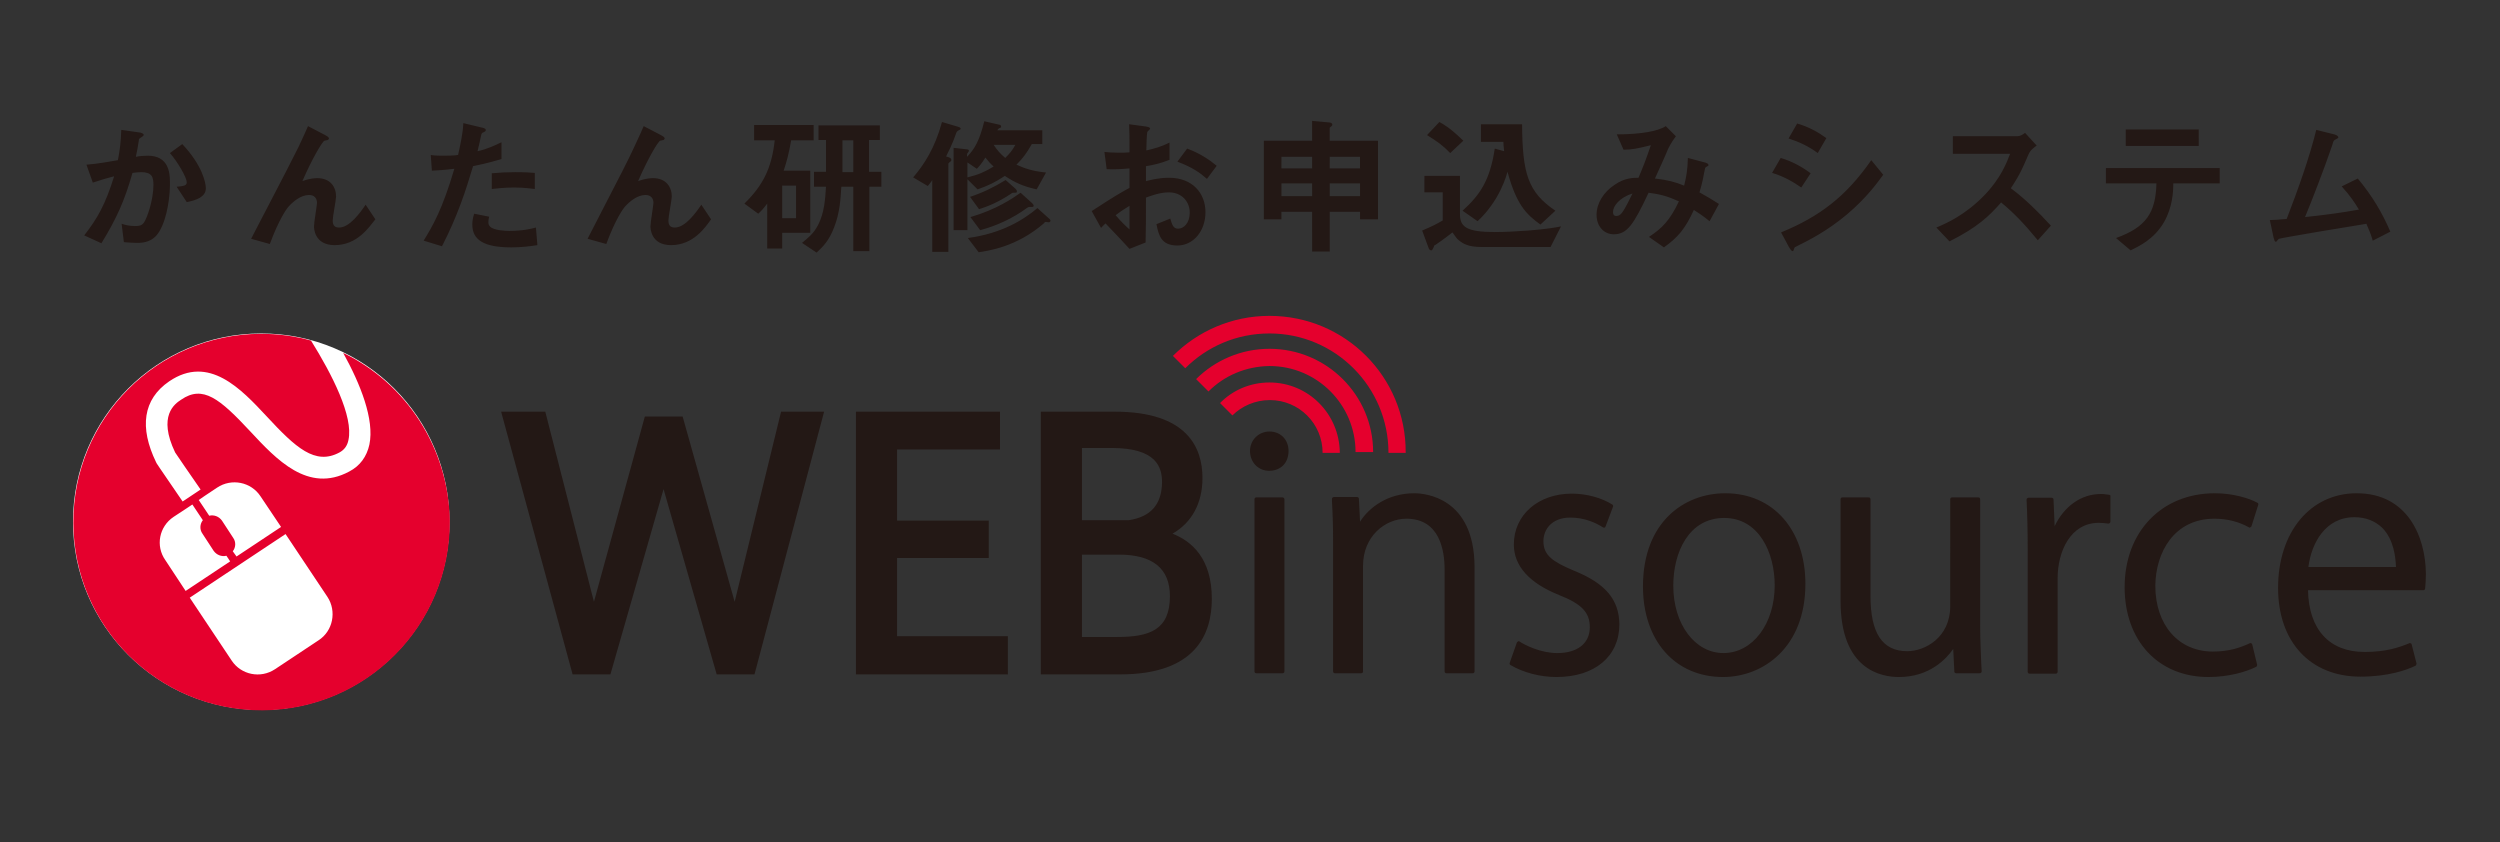
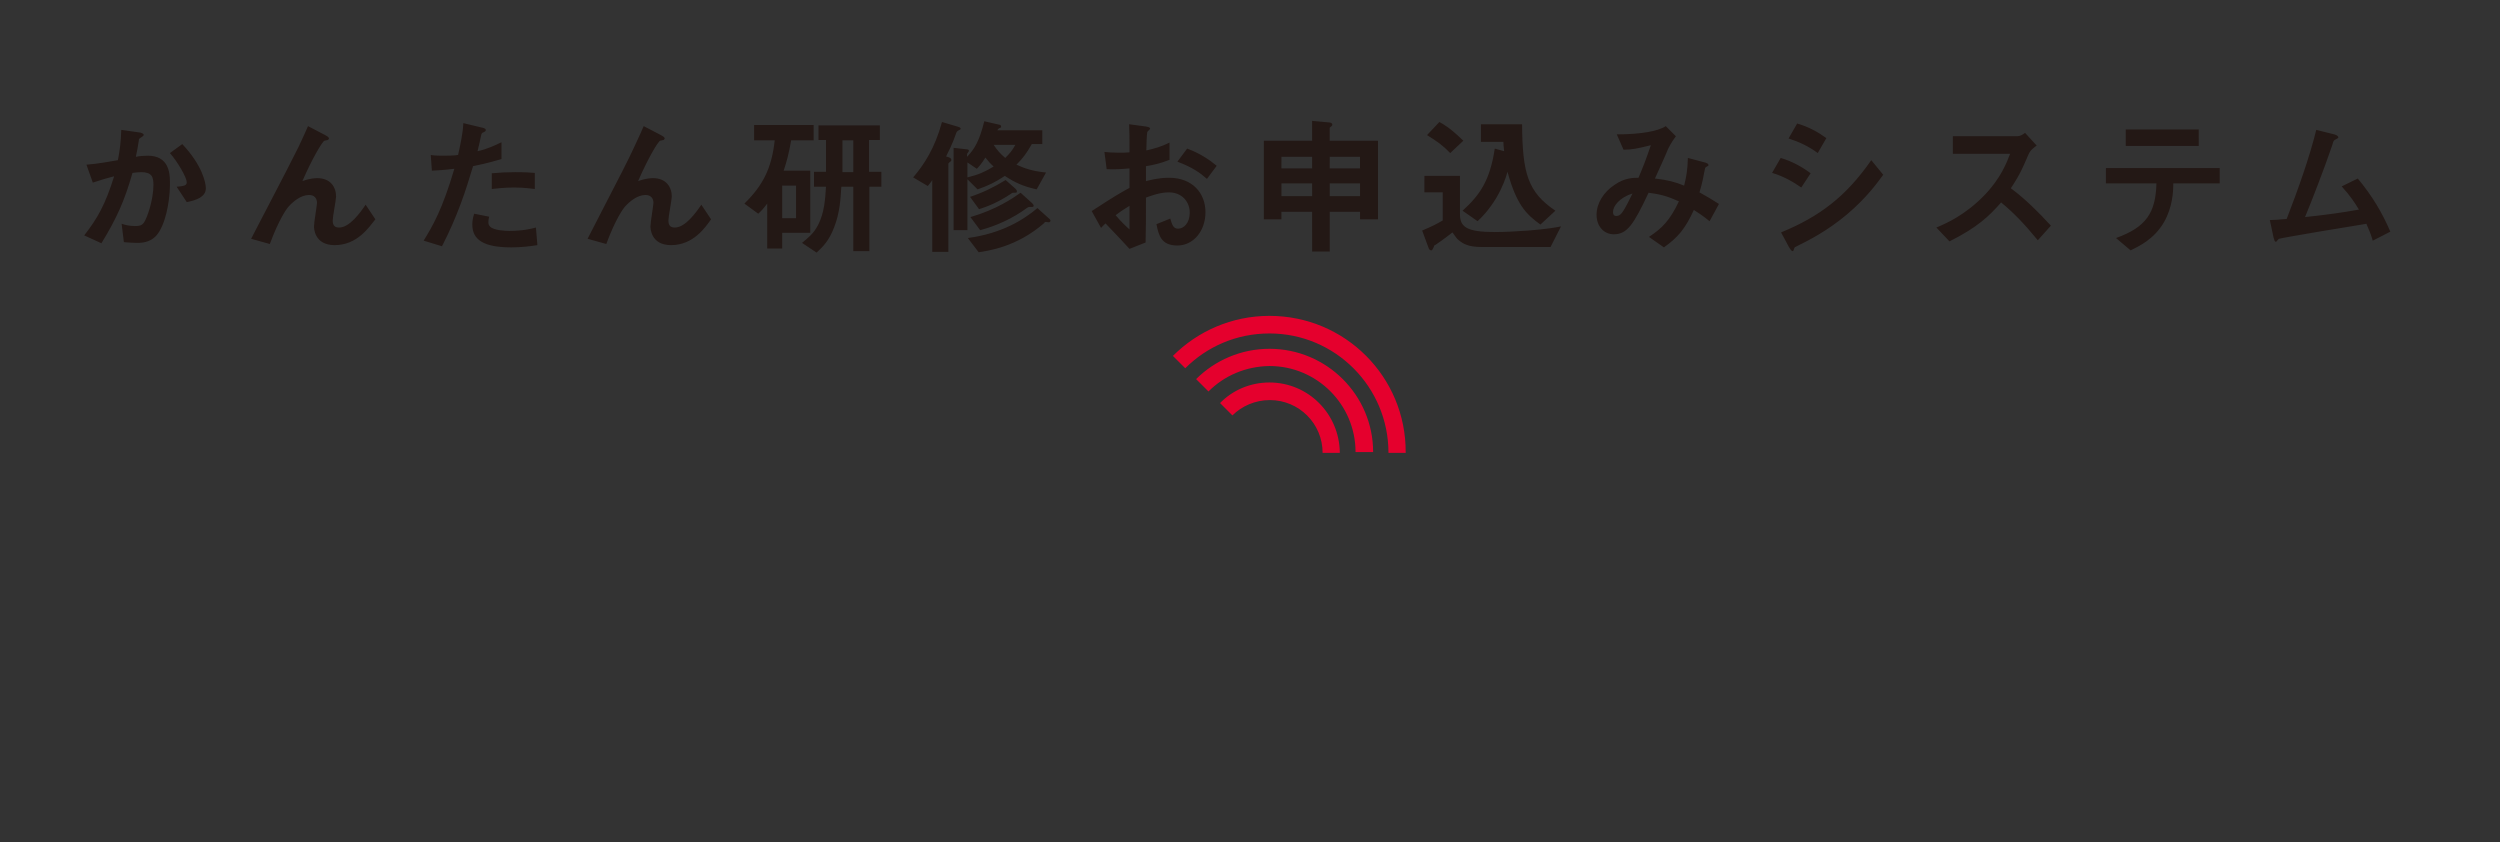
<svg xmlns="http://www.w3.org/2000/svg" version="1.1" id="ai" x="0" y="0" viewBox="0 0 668 225" xml:space="preserve">
  <rect x="0" y="0" width="668" height="225" fill="#333333" stroke="none" />
  <style>.st1{fill:#e5002d}.st2{fill:#231815}</style>
-   <circle cx="69.8" cy="139.4" r="50.3" fill="#fff" />
  <path class="st1" d="M339.2 102.2c-5.2 0-9.9 2.1-13.2 5.5l3.3 3.3c2.5-2.5 6.1-4.1 10-4.1 7.8 0 14.1 6.3 14.1 14.1h4.6c-.1-10.5-8.5-18.8-18.8-18.8zm0-17.8c-10.1 0-19.2 4.1-25.8 10.7l3.3 3.3c5.8-5.8 13.7-9.3 22.5-9.3 17.6 0 31.8 14.3 31.8 31.9h4.6v-.1c.1-20.2-16.2-36.5-36.4-36.5zm0 8.8c-7.6 0-14.6 3.1-19.6 8.1l3.3 3.3c4.2-4.2 9.9-6.7 16.3-6.8 12.7 0 23 10.3 23 23h4.7c0-15.2-12.4-27.6-27.7-27.6z" />
-   <path class="st2" d="M196.3 160.8l-13.9-49.5h-10.1l-13.6 49.5-13-50.8h-11.8l19.1 70.2h10.1l14.2-49.5 14.2 49.5h10.1l18.6-70.2h-11.5zm43.4-11.7h24.5v-10h-24.5v-19h27.5V110h-38.5v70.2h40.6V170h-29.6zm73.6-6.5c5.2-3 8-8.2 8-14.9 0-8.1-4.1-17.7-23.4-17.7h-19.8v70.2h21.2c20.3 0 24.5-10.9 24.5-20.2 0-10.8-5.4-15.4-10.5-17.4zm-11.7-3.6h-12.5v-19.3h7.9c12.1 0 13.5 5.2 13.5 9.2-.1 5.9-3 9.2-8.9 10.1zm-12.5 9.2h9.9c9 0 13.6 3.7 13.6 11.1 0 9-5.4 10.9-14.1 10.9h-9.4v-22zm50.1-32.9c-2.9 0-5.2 2.3-5.2 5.2 0 3 2.2 5.3 5.1 5.3 3.1 0 5.2-2.1 5.2-5.3 0-3-2.1-5.2-5.1-5.2zm3.5 17.6h-7c-.3 0-.5.2-.5.5v46c0 .3.2.5.5.5h7c.3 0 .5-.2.5-.5v-46c0-.2-.2-.5-.5-.5zm35.2-1.1c-7.1 0-12.1 3.8-14.5 7.6l-.3-6.1c0-.3-.2-.5-.5-.5h-6.2c-.1 0-.3.1-.4.2-.1.1-.1.2-.1.4v.5c.2 3.5.3 6.9.3 11.3v34.2c0 .3.2.5.5.5h7c.3 0 .5-.2.5-.5v-28.2c0-7.9 5.9-12.6 11.6-12.6 8.9 0 10.2 8.5 10.2 13.6v27.2c0 .3.2.5.5.5h7c.3 0 .5-.2.5-.5v-28c-.1-18.6-13.4-19.6-16.1-19.6zm42.7 20.7c-5.7-2.4-8.2-4.1-8.2-7.9 0-3.1 2.2-6.3 7.2-6.3 3.8 0 6.8 1.4 8.7 2.6.1.1.3.1.4.1.1 0 .3-.2.3-.3l2-5.3c.1-.2 0-.5-.2-.6-2.9-1.8-6.9-2.9-10.8-2.9-9 0-15.5 5.7-15.5 13.6 0 5.7 4.1 10.3 12.1 13.5 6.1 2.4 8.2 4.7 8.2 8.6 0 4.3-3.3 6.9-8.7 6.9-4.4 0-8.6-2.1-10.1-3.1-.1-.1-.3-.1-.4 0-.1.1-.3.2-.3.3l-1.9 5.4c-.1.2 0 .5.2.6 3.4 2 7.9 3.2 12.3 3.2 10.2 0 16.8-5.5 16.8-14.1-.1-6.6-3.7-10.9-12.1-14.3zm40.4-20.7c-11 0-22 7.7-22 24.9 0 14.5 8.6 24.2 21.4 24.2 10.6 0 22-7.8 22-24.9 0-14.4-8.6-24.2-21.4-24.2zm-.5 42.7c-7.6 0-13.4-7.7-13.4-18 0-9 4.2-18.1 13.6-18.1 9.3 0 13.5 9.3 13.5 18 0 10.3-5.9 18.1-13.7 18.1zm68.6-7.3v-33.8c0-.3-.2-.5-.5-.5h-7c-.3 0-.5.2-.5.5V162c0 8.3-6.7 12-11.5 12-6.6 0-9.8-4.8-9.8-14.7v-25.9c0-.3-.2-.5-.5-.5h-7c-.3 0-.5.2-.5.5v27.2c0 18.4 10.9 20.3 15.6 20.3 8.2 0 12.7-4.9 14.5-7.5l.3 6c0 .3.2.5.5.5h6.3c.1 0 .3-.1.4-.2.1-.1.1-.2.1-.4l-.1-1.9c-.1-2.9-.3-6.3-.3-10.2zm34.4-35c-.3 0-.5-.1-.8-.1-.5-.1-.9-.1-1.4-.1-5.2 0-9.8 3.3-12.3 8.6l-.3-7.1c0-.3-.2-.5-.5-.5H542c-.1 0-.3.1-.4.2-.1.1-.1.2-.1.4.2 4 .3 8.3.3 13.7v32.2c0 .3.2.5.5.5h7c.3 0 .5-.2.5-.5v-25c0-7.1 3.4-14.8 11-14.8 1 0 1.7.1 2.5.2.1 0 .3 0 .4-.1.1-.1.2-.2.2-.4v-6.7c.1-.3-.1-.5-.4-.5zm28.2 6.4c3.4 0 6.5.8 9.2 2.3.1.1.3.1.4 0 .1-.1.3-.2.3-.3l1.8-5.7c.1-.2 0-.5-.3-.6-2.2-1.2-6.5-2.5-11.3-2.5-14.2 0-24.1 10.3-24.1 25.1 0 14.3 9 24 22.4 24 5.4 0 10.1-1.4 12.7-2.7.2-.1.3-.3.3-.6l-1.3-5.4c0-.1-.1-.3-.3-.3-.1-.1-.3-.1-.4 0-2.4 1.1-5.4 2.2-9.8 2.2-9.2 0-15.4-7.1-15.4-17.6.1-8.9 5-17.9 15.8-17.9zm38-6.8c-12.4 0-21 10.4-21 25.3 0 14.4 8.6 23.7 22 23.7 7.5 0 12.4-1.8 14.7-2.9.2-.1.3-.4.3-.6l-1.3-5.1c0-.1-.1-.3-.3-.3-.1-.1-.3-.1-.4 0-2.7 1.1-6.1 2.3-11.9 2.3-9.4 0-14.9-6-15.1-16.5h30.8c.3 0 .5-.2.5-.5.1-1.1.2-2.3.2-3.9-.1-9.9-4.9-21.5-18.5-21.5zm-12.9 19.7c.8-6.3 4.5-13.3 12.3-13.3 3 0 5.5 1 7.4 2.8 3.2 3.2 3.6 8.1 3.7 10.5h-23.4z" />
-   <path class="st1" d="M91.7 94.3c4.6 8.3 8.4 17.8 7 24.5-.7 3.2-2.5 5.7-5.4 7.2-11 5.9-19.5-3.3-26.4-10.7-8.2-8.8-12.7-12.5-18.5-8.5-1.7 1.1-6.3 4.3-1.6 14.1.6.9 3.8 5.6 6.8 9.9l-4.8 3.2c-6.9-10.1-7-10.2-7.1-10.5-4.5-9.3-3.5-16.8 3.5-21.6 10.6-7.2 19.2 2 26.1 9.4 7.7 8.3 12.9 13.1 19.4 9.6 1.3-.7 2.1-1.8 2.4-3.3 1.4-6.3-4.4-17.6-10-26.6-4.3-1.2-8.8-1.8-13.4-1.8-27.8.1-50.2 22.7-50.1 50.5.1 27.8 22.7 50.2 50.5 50.1 27.8-.1 50.2-22.7 50.1-50.5-.3-19.8-11.8-36.9-28.5-45zm-29.5 53c.8-1 .9-2.5.1-3.6l-3-4.6c-.8-1.1-2.1-1.6-3.4-1.3l-2.8-4.2 1.6-1.1 3.3-2.2c3.9-2.6 9.1-1.5 11.6 2.3l5.5 8.2-11.9 7.9-1-1.4zm-15.8-9.2l3.5-2.3 1.5-1 2.8 4.2c-.8 1-.9 2.5-.1 3.6l3 4.6c.8 1.1 2.1 1.6 3.4 1.3l1 1.5-11.9 7.9-5.4-8.2c-2.7-3.8-1.7-9 2.2-11.6zm38.7 33l-11.6 7.7c-3.9 2.6-9.1 1.5-11.6-2.3l-11.2-16.8 25.6-17 11.2 16.8c2.5 3.8 1.5 9.1-2.4 11.6z" />
  <path class="st2" d="M42.6 61.8c-1.7 2.9-4.3 3.1-6 3.1-1.1 0-2.3-.1-3.5-.2l-.6-4.9c.9.3 2.1.6 3.6.6 1.2 0 1.9-.2 2.4-1 .8-1.1 2.5-6 2.5-10 0-2.1-.4-3.4-3.3-3.4-.7 0-1.5.1-2.3.2-2.1 7.4-4.2 12.1-8.3 18.8l-4.6-2.1c3.5-4.5 5.6-8.1 8-15.8-2 .5-3.6 1-5.7 1.7L23.1 44c2.9-.2 6.6-.9 8.4-1.2.5-2.6.8-4.7.9-8.1l4.9.7c.3 0 1.1.3 1.1.6 0 .2-.1.3-.5.6-.7.4-.8.5-.8.9-.2 1.5-.5 2.9-.8 4.4.9-.2 2.1-.3 3.2-.3 5.5 0 5.9 4.5 5.9 6.9.1 3.4-.6 9.6-2.8 13.3zm7.3-7.8l-2.7-4.1c1.7-.2 2.7-.2 2.7-1.2 0-1.2-2.3-5.3-4.5-7.8l3.3-2.4C54 44.1 55 48.8 55 50.3c0 2.3-2.5 3.2-5.1 3.7zm39.5 11.5c-5.5 0-5.5-4.7-5.5-5 0-1 .8-5.7.8-6.3 0-1.4-.9-2.1-2.1-2.1-2.2 0-4.2 1.7-5.4 3-.6.6-2.7 3.6-5.1 10.1l-5-1.4C76.9 45 77.9 43 79.8 39.2c1.4-2.9 1.9-4.2 2.5-5.5l4.6 2.4c.2.1 1 .5 1 .9 0 .2-.2.3-.3.4-.1 0-.8.2-.9.2-.6.2-3.4 5-5.9 10.8 2.1-.8 3.7-.8 4-.8 3.5 0 5 2.4 5 4.9 0 .9-.9 5.4-.9 6.4 0 1.4.6 1.9 1.7 1.9 2.8 0 5.6-3.9 7.1-6.1l2.6 3.9c-1.7 2.1-4.8 6.9-10.9 6.9zm37-21.1c-2 6.7-4.1 13.2-8.3 21.4l-4.9-1.5c2.4-3.9 5-8.3 8.2-19.2-3.2.4-4.6.4-6 .5l-.3-4.2c.4.1 1.3.2 3.3.2.6 0 3.1 0 4-.2.6-2.7 1.3-5.8 1.4-8.5l5 1.2c.1 0 1 .2 1 .6 0 .3-.1.4-.5.6-.5.2-.6.3-.7.7-.4 1.8-.7 3.3-1 4.4 2.4-.5 4.8-1.6 6.4-2.4v4.5c-1.5.4-3.2 1-7.6 1.9zm10.2 21.7c-7.3 0-10.4-2-10.4-6.1 0-.2 0-1.5.5-2.9l4 .8c-.2.8-.2 1.4-.2 1.5 0 .5.1.8.5 1.2 1.1 1 4.2 1.1 5.1 1.1 3.7 0 5.9-.6 7.1-.9l.4 4.7c-2 .3-4.2.6-7 .6zm.8-16c-2.6 0-5.1.3-6 .4v-4.2c2.1-.2 4.1-.3 6.2-.3 2.8 0 4.1.1 5.3.2v4.3c-3-.4-4.9-.4-5.5-.4zm41.9 15.4c-5.5 0-5.5-4.7-5.5-5 0-1 .8-5.7.8-6.3 0-1.4-.9-2.1-2.1-2.1-2.2 0-4.2 1.7-5.4 3-.6.6-2.7 3.6-5.1 10.1l-5-1.4c9.7-18.8 10.7-20.7 12.5-24.6 1.4-2.9 1.9-4.2 2.5-5.5l4.6 2.4c.2.1 1 .5 1 .9 0 .2-.2.3-.3.4-.1 0-.8.2-.9.2-.6.2-3.4 5-5.9 10.8 2.1-.8 3.7-.8 4-.8 3.5 0 5 2.4 5 4.9 0 .9-.9 5.4-.9 6.4 0 1.4.6 1.9 1.7 1.9 2.8 0 5.6-3.9 7.1-6.1l2.6 3.9c-1.5 2.1-4.7 6.9-10.7 6.9zm32.1-28c-.6 3.4-1.1 5.4-2 8.1h7.1v16.6H209v4.2h-4v-12c-.9 1.2-1.5 1.9-2.4 2.7l-3.7-2.7c5-4.9 7.3-9.5 8.1-16.9h-5.5v-4.1h15.9v4.1h-6zm1.3 12.1H209v8.7h3.7v-8.7zm19.6.3v17.2H228V49.9h-3.2c-.2 3.4-.4 6.9-1.9 10.8-1.4 3.7-3.1 5.3-4.7 6.8l-3.9-2.6c1.8-1.5 3.1-2.5 4.3-4.8 1.7-3.3 1.9-7 2.1-10.2h-3.2v-4h3.2v-8.5h-2v-3.9h16.4v3.9h-2.9v8.5h3.3v4h-3.2zM228 37.5h-2.9V46h2.9v-8.5zm28.2-2.7c-.4.2-.4.3-.6.5-.4 1-.9 2.8-2.8 6.5.7.2 1.4.4 1.4.9 0 .2 0 .3-.4.6s-.4.4-.4.6v23.4h-4.3V48.1c-.2.4-.7 1-1.2 1.6l-3.9-2.3c2.9-3.4 5.8-7.8 7.7-14.8l4.4 1.3c.2.1.6.2.6.5 0 .1-.2.3-.5.4zM277 50.6c-3.6-.8-5.8-1.8-8.5-3.6-2.6 1.7-4.4 2.6-7.3 3.6l-2.7-2.7v13.6h-3.7v-22l3.5.4c.3 0 .6.1.6.4 0 .2-.5.7-.5.9v.7c2.1-2.2 3.3-4.3 4.6-9.5l3.9.9c.2 0 .6.1.6.5 0 .2 0 .3-.4.4-.4.2-.5.4-.6.6h12v3.7h-2.8c-1.4 2.5-2.5 3.9-4.1 5.5 2.2 1 4.1 1.7 7.9 2.1l-2.5 4.5zm-13.7-8.5c-1.2 1.9-1.8 2.5-2.3 3l-2.5-1.7v4c2.9-.7 4.7-1.5 7-2.9-.9-.8-1.5-1.5-2.2-2.4zm16.9 17.3c-.1 0-.6-.1-.7-.1-.2 0-.3 0-.6.4-7.3 6.3-14.8 7.3-17.4 7.7l-2.9-3.8c9.1-1.2 15.1-5 18.6-8l3.1 2.8c.2.1.4.4.4.6-.1.4-.4.4-.5.4zm-9.4-7.9c-.3 0-.3 0-.7.3-3.3 2.2-6 3.3-8.5 4.1l-2.4-3.3c3.6-1.2 6.4-2.6 9.5-4.5l2.6 2.3c.2.2.4.4.4.7.1.4-.2.4-.9.4zm5 3.8h-.7c-.2 0-.3 0-.6.2-3.8 2.8-8.1 4.8-12.6 6l-2.6-3.5c6.9-2 11.3-5 13.4-6.5l3.1 2.8c.2.2.4.4.4.7 0 .2-.2.3-.4.3zm-10.3-16.6c1 1.5 1.8 2.4 3.1 3.5 1.2-1.2 1.9-2 2.7-3.5h-5.8zm26.2 17.7c6.6-4.3 7.4-4.7 10.1-6.2V45c-2.4.2-3.9.3-6.1.2l-.6-4.6c1.1.1 2.1.2 3.9.2 1 0 1.6 0 2.8-.1 0-4.6 0-4.9-.1-7.5l4.5.6c1.1.2 1.1.4 1.1.6 0 .2-.6.6-.7.8-.2.2-.3 4.2-.3 5 2.6-.6 3.9-1 6.2-2.1v4.6c-2.5 1-4.4 1.4-6.3 1.7v4c1.2-.3 3.3-.9 6.2-.9 6.2 0 9.7 4.1 9.7 9.2 0 5-3.2 8.9-7.5 8.9-4.4 0-5-2.8-5.6-5.7l3.7-1.5c.5 1.7.8 2.7 2.1 2.7 1.5 0 3.1-1.5 3.1-4.3 0-2.7-1.9-5.4-5.6-5.4-2.4 0-4.7.9-6.1 1.4 0 6.4 0 7.1-.1 12l-4.3 1.7c-1.7-1.9-2.7-2.9-6.4-6.8-.6.5-.6.6-1.2 1.2l-2.5-4.5zm10.1-1.4c-1.1.7-2 1.2-3.7 2.5 1.3 1.6 2.9 3.1 3.7 3.8V55zm20.7-7.2c-1.8-1.6-3.9-3.1-7.9-4.6l2.6-3.5c3.3 1.2 6 3 7.9 4.6l-2.6 3.5zm40.9 10.8v-2h-8.1v10.6h-4.7V56.6h-8.2v2h-4.7v-21h12.9v-5.3l4.4.4c.5 0 1 .2 1 .6 0 .2-.1.3-.2.4-.3.2-.5.4-.5.5v3.4h12.9v21h-4.8zm-12.8-16.7h-8.2V45h8.2v-3.1zm0 7.1h-8.2v3.4h8.2V49zm12.8-7.1h-8.1V45h8.1v-3.1zm0 7.1h-8.1v3.4h8.1V49zm50.9 17h-18.4c-3.6 0-5-.9-6.1-1.8-.5-.4-.9-.9-1.7-2.1-.4.3-2.4 1.9-4.5 3.3-.4.2-.4.2-.5.6-.4.8-.4.9-.7.9-.4 0-.6-.4-.7-.7l-1.7-4.6c2.4-1 4-1.8 5.5-2.7v-7.5h-4.9V47h9.5v10.2c0 3.4 1.7 4.8 9.3 4.8 3 0 6-.2 9-.4 5-.4 7.1-.8 8.7-1.1l-2.8 5.5zm-26.8-25.1c-1.9-2-3.6-3.2-6.2-4.8l3.3-3.5c1.1.6 2.8 1.5 6.4 5l-3.5 3.3zM411.6 60c-3.9-2.8-6.4-5.4-8.8-14.1-.4 1.5-1.2 3.9-3 7-2 3.3-4 5.3-5 6.2l-4-2.8c4.5-4.1 7.3-7.9 8.6-16.6l2.5.7c-.1-1.1-.2-1.8-.2-2.5h-6v-4.7h11c.1 13.1 1.5 18.1 8.9 23.1l-4 3.7zm45.2-.9c-2.1-1.7-3.3-2.4-4.2-3-2.3 5-4.2 7.3-8 10l-4-2.8c3.5-2.3 5.6-4.4 8-9.5-3.1-1.4-5-1.9-8.1-2.3-4 8.5-5.7 11.1-9.3 11.1-2.7 0-4.6-2.2-4.6-5.2 0-3.1 1.9-6.1 4.8-8 2.7-1.9 5-1.9 6.4-1.9 1.2-2.8 2.1-5.1 3.3-8.7-3.6.9-5.1 1.2-7.3 1.2l-1.8-4.1c6.2 0 11-.8 13.1-2.2l2.7 2.7c-.5.7-1.2 1.6-2.1 3.4 0 .2-2.9 6.6-3.5 7.9 3.5.4 5.3.9 7.8 1.9.7-2.8.9-4.4 1-7.4l4.5 1.2c.4.1 1 .3 1 .7 0 .2 0 .2-.6.5-.3.2-.3.3-.4.8-.4 2.1-.6 3.3-1.4 6 2.2 1.2 3.5 2 5.2 3.1l-2.5 4.6zM431 56.6c0 1 .5 1.1.8 1.1.4 0 1 0 1.7-1 .9-1.2 2.4-4.4 2.7-5-3.5 1.1-5.2 3.4-5.2 4.9zm50.3-6.5c-1.9-1.3-4.4-2.9-7.8-3.9l2.3-4c3 .9 5.6 2.3 8 4.1l-2.5 3.8zm12.2 7.2c-5.5 4.6-10.2 6.9-13.8 8.7-.2.1-.2.2-.3.4-.2.6-.2.7-.4.7-.4 0-.8-.8-1-1.1l-2.1-3.9c10.2-4.2 17.3-9.5 24.1-19.3l3.2 3.9c-1.7 2.3-4.4 6.1-9.7 10.6zm-7.8-16.4c-2.4-1.8-5-3-7.8-3.9l2.3-4c3.1.9 5.6 2.3 7.8 3.9l-2.3 4zm58.8 23.3c-3.7-4.5-6.5-7.4-9.8-10.1-3.2 3.6-6.2 6.6-13.8 10.4l-3.5-3.7c2.6-1.1 7.7-3.3 12.9-8.7 4.4-4.6 5.9-8.7 6.8-11h-15.3v-4.7H539c.8 0 1.4-.4 2.1-.9l3.1 3.4c-.8.6-1.7 1.2-2.2 2.4-1.4 3.2-2.1 5.1-4.7 9 3.9 2.9 7.4 6.4 10.7 10l-3.5 3.9zM580.7 49c0 2.3-.2 6.4-2.5 10.4-2.7 4.6-6.7 6.4-8.9 7.5l-3.9-3.3c8.1-2.9 10.6-6.8 10.8-14.6h-13.5v-4.1h30.4V49h-12.4zM568 39v-4.4h19.5V39H568zm66 25.3c-.5-1.7-.9-2.7-1.7-4.5-3.9.6-23 3.8-23.3 4-.1 0-.6.5-.6.6-.1.1-.2.2-.3.2-.3 0-.4-.4-.6-1.1l-1-4.7c1 0 2.1-.1 4.5-.3 3.1-8 6.2-16.8 7.9-23.8l4.8 1.2c.4.1 1.1.4 1.1.8 0 .2-.1.2-.8.6-.4.2-.5.3-.8 1.4-2.1 6.2-5.5 15-7.3 19.3 5.7-.6 10-1.2 14.4-2-1-1.7-2.4-3.8-4.6-6.2l4.3-2.1c3.9 4.7 6.5 9.1 8.7 14.2l-4.7 2.4z" />
</svg>